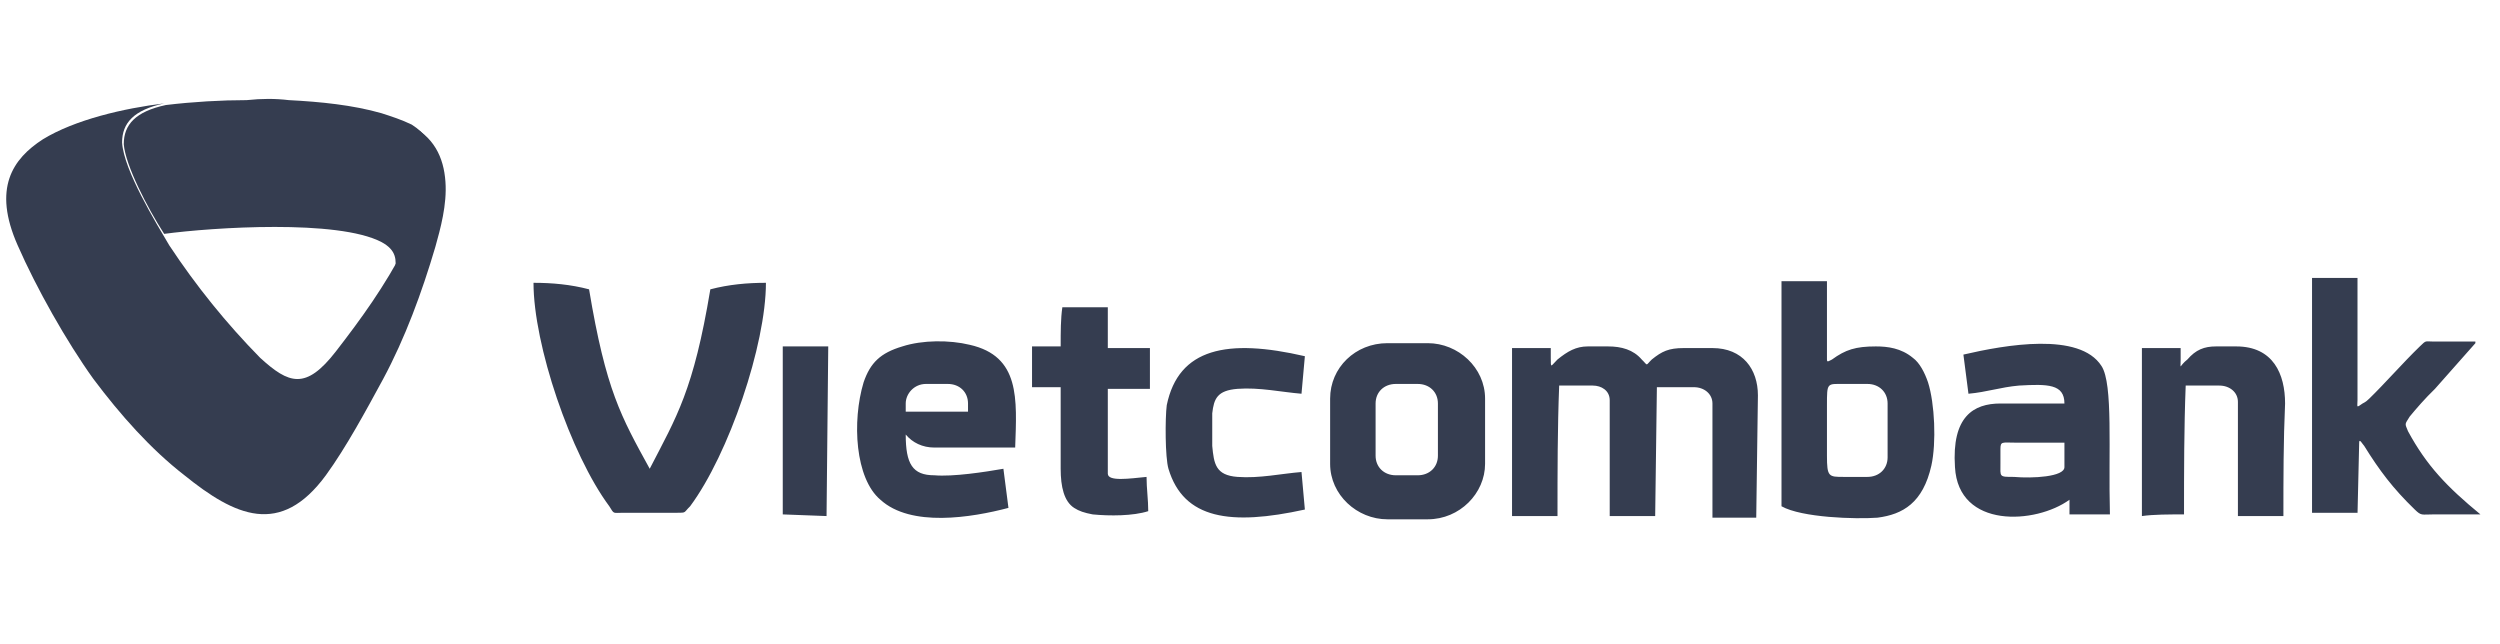
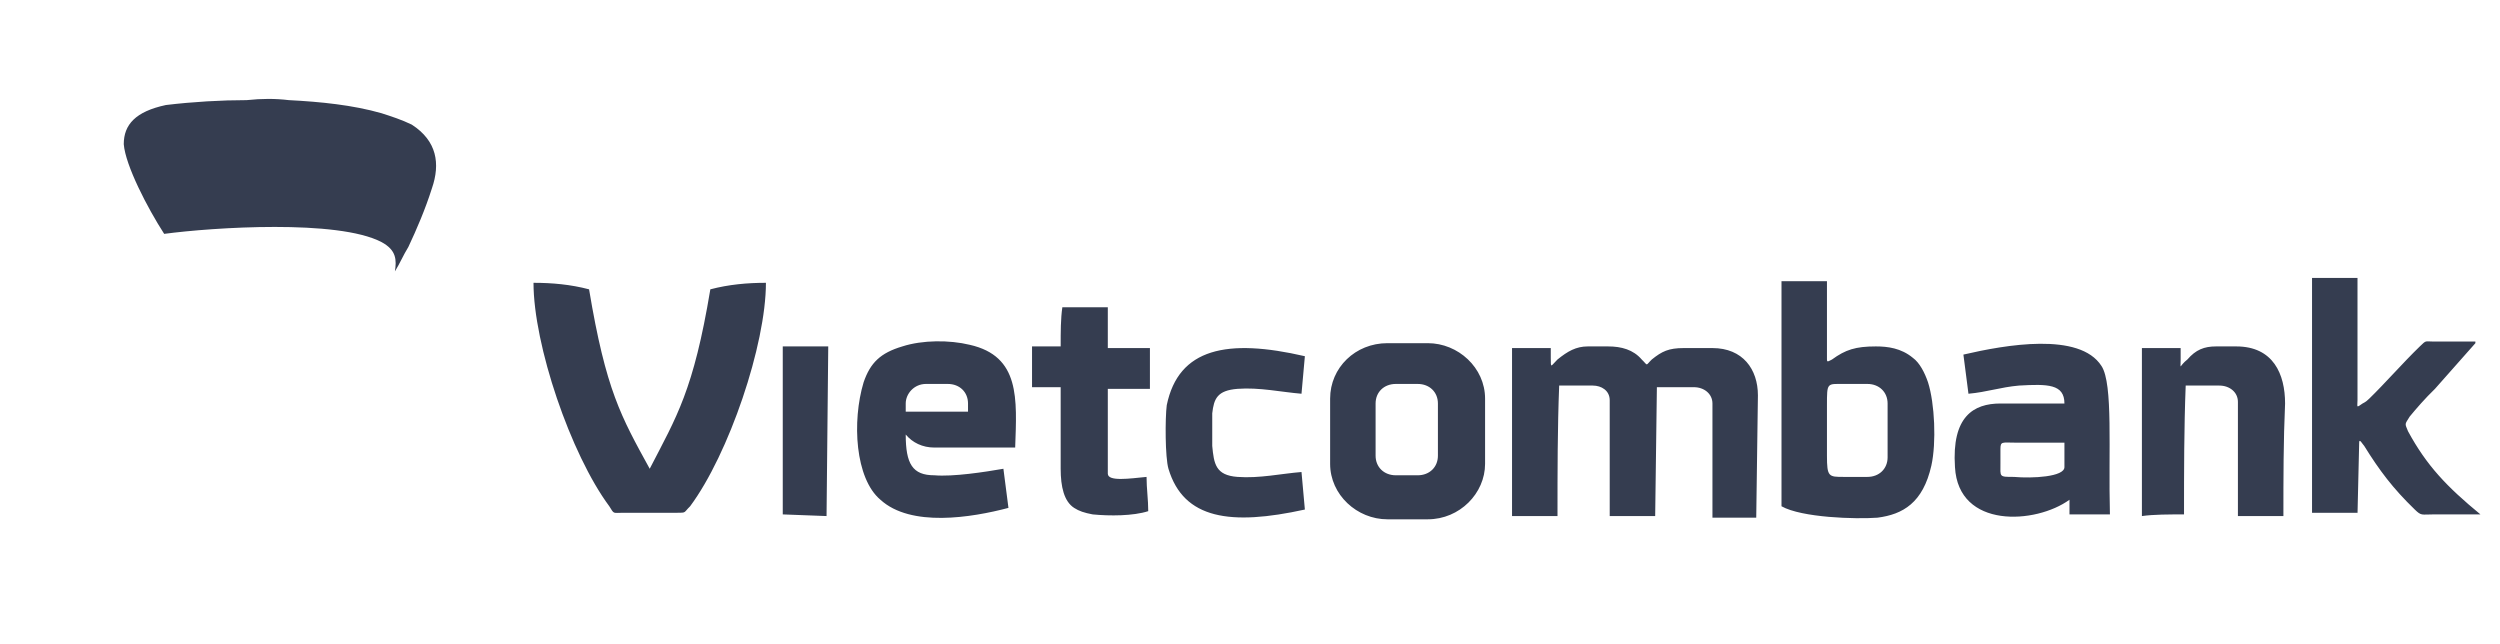
<svg xmlns="http://www.w3.org/2000/svg" width="97" height="25" viewBox="0 0 97 25" fill="none">
-   <path fill-rule="evenodd" clip-rule="evenodd" d="M6.37 4.012C5.194 4.265 4.737 4.771 4.737 5.53C4.802 6.606 6.044 8.631 6.566 9.517C7.612 11.099 8.788 12.555 10.095 13.884C11.206 14.896 11.86 15.149 13.036 13.63C14.016 12.365 14.931 11.099 15.715 9.581C16.042 8.884 16.369 8.125 16.63 7.302C16.957 6.353 16.826 5.467 15.846 4.834C16.826 5.277 17.218 6.1 17.283 7.049C17.349 7.935 17.087 8.884 16.891 9.581C16.369 11.352 15.715 13.124 14.866 14.706C14.212 15.909 13.428 17.364 12.644 18.44C10.879 20.845 9.115 20.022 7.155 18.44C5.848 17.427 4.671 16.099 3.626 14.706C2.58 13.251 1.404 11.162 0.685 9.517C-0.295 7.302 0.489 6.163 1.665 5.404C2.907 4.644 4.802 4.202 6.37 4.012Z" fill="#353D50" />
  <path fill-rule="evenodd" clip-rule="evenodd" d="M6.37 9.074C8.265 8.821 13.101 8.505 14.8 9.391C15.388 9.707 15.388 10.087 15.323 10.53C15.519 10.214 15.649 9.897 15.845 9.581C16.172 8.885 16.499 8.125 16.76 7.303C17.087 6.353 16.956 5.467 15.976 4.835C15.584 4.645 15.192 4.518 14.8 4.392C13.689 4.075 12.447 3.949 11.206 3.885C10.683 3.822 10.16 3.822 9.572 3.885C8.592 3.885 7.481 3.949 6.436 4.075C5.259 4.328 4.802 4.835 4.802 5.594C4.867 6.417 5.717 8.062 6.37 9.074Z" fill="#353D50" />
-   <path fill-rule="evenodd" clip-rule="evenodd" d="M72.847 20.086C73.827 19.959 74.611 19.516 74.938 18.061C75.134 17.175 75.069 15.656 74.807 14.834C74.677 14.454 74.481 14.074 74.219 13.884C73.762 13.505 73.239 13.441 72.782 13.441C71.997 13.441 71.605 13.568 71.083 13.948C70.952 14.011 70.886 14.074 70.886 13.948V10.91H69.122V19.643C69.906 20.086 71.997 20.149 72.847 20.086ZM26.254 19.896C26.646 19.896 26.516 19.896 26.777 19.643C28.28 17.618 29.718 13.378 29.718 10.973C28.999 10.973 28.28 11.037 27.561 11.226C26.908 15.15 26.255 16.163 25.209 18.188C24.098 16.163 23.51 15.15 22.856 11.226C22.138 11.037 21.419 10.973 20.7 10.973C20.7 13.378 22.138 17.618 23.641 19.643C23.837 19.959 23.771 19.896 24.163 19.896H26.254ZM76.18 13.758L76.376 15.277C77.094 15.213 77.617 15.023 78.336 14.96C79.447 14.897 80.1 14.897 80.1 15.656C79.316 15.656 78.467 15.656 77.617 15.656C76.572 15.656 75.722 16.162 75.853 18.124C75.984 20.529 78.99 20.339 80.296 19.39V19.959H81.865C81.799 17.491 81.996 14.897 81.538 14.201C80.689 12.872 77.813 13.378 76.18 13.758ZM39.128 19.706C39.062 19.2 38.997 18.694 38.932 18.188C38.213 18.314 36.971 18.504 36.253 18.441C35.403 18.441 35.142 17.998 35.142 16.859C35.403 17.175 35.795 17.365 36.253 17.365C37.364 17.365 38.344 17.365 39.389 17.365C39.455 15.466 39.585 13.821 37.625 13.378C36.841 13.188 35.795 13.188 35.011 13.441C34.161 13.694 33.769 14.074 33.508 14.834C33.051 16.352 33.181 18.567 34.161 19.39C35.338 20.466 37.69 20.086 39.128 19.706ZM35.926 14.897H36.775C37.233 14.897 37.559 15.213 37.559 15.656V15.973H35.142V15.656C35.142 15.277 35.468 14.897 35.926 14.897ZM91.471 19.959L91.536 17.175C91.536 16.985 91.667 17.238 91.732 17.302C92.32 18.251 92.843 18.947 93.693 19.77C93.954 20.023 93.954 19.959 94.412 19.959H96.241C94.934 18.884 94.15 18.061 93.431 16.732C93.301 16.416 93.301 16.479 93.497 16.162C93.758 15.846 94.085 15.466 94.477 15.087L96.045 13.315C96.045 13.315 96.045 13.315 96.045 13.252H94.412C94.085 13.252 94.15 13.188 93.889 13.441C93.235 14.074 92.516 14.897 91.928 15.466C91.863 15.53 91.798 15.593 91.667 15.656C91.406 15.846 91.471 15.783 91.471 15.53V10.784H89.707V19.896H91.471V19.959ZM50.629 19.77L50.498 18.314C49.714 18.377 48.865 18.567 48.015 18.504C47.166 18.441 47.1 17.998 47.035 17.302C47.035 16.922 47.035 16.479 47.035 16.036C47.1 15.466 47.231 15.15 48.015 15.087C48.865 15.023 49.714 15.213 50.498 15.277L50.629 13.821C47.623 13.125 45.728 13.505 45.27 15.72C45.205 16.226 45.205 17.744 45.336 18.188C45.924 20.149 47.754 20.402 50.629 19.77ZM41.154 13.441C40.761 13.441 40.435 13.441 40.043 13.441C40.043 13.948 40.043 14.517 40.043 15.023C40.435 15.023 40.761 15.023 41.154 15.023C41.154 15.53 41.154 16.099 41.154 16.669C41.154 17.238 41.154 17.744 41.154 18.188C41.154 18.884 41.284 19.453 41.676 19.706C41.872 19.833 42.069 19.896 42.395 19.959C43.049 20.023 43.964 20.023 44.552 19.833C44.552 19.39 44.486 18.947 44.486 18.504C43.833 18.567 42.983 18.694 42.983 18.377C42.983 17.238 42.983 16.226 42.983 15.087C43.506 15.087 44.029 15.087 44.617 15.087C44.617 14.58 44.617 14.011 44.617 13.505C44.094 13.505 43.571 13.505 42.983 13.505C42.983 12.998 42.983 12.492 42.983 11.922C42.395 11.922 41.807 11.922 41.219 11.922C41.154 12.366 41.154 12.872 41.154 13.441ZM30.371 19.959L32.07 20.023L32.136 13.441H30.371V19.959ZM53.831 13.315H55.399C56.575 13.315 57.621 14.264 57.621 15.466V17.998C57.621 19.137 56.641 20.149 55.399 20.149H53.831C52.655 20.149 51.609 19.2 51.609 17.998V15.466C51.609 14.264 52.589 13.315 53.831 13.315ZM54.158 14.897C53.7 14.897 53.373 15.213 53.373 15.656V17.681C53.373 18.124 53.7 18.441 54.158 18.441H55.007C55.465 18.441 55.791 18.124 55.791 17.681V15.656C55.791 15.213 55.465 14.897 55.007 14.897H54.158ZM60.431 19.959C60.431 18.314 60.431 16.605 60.496 14.96C60.954 14.96 61.346 14.96 61.803 14.96C62.13 14.96 62.457 15.15 62.457 15.53V20.023H64.221L64.287 15.023C64.744 15.023 65.201 15.023 65.724 15.023C66.116 15.023 66.443 15.277 66.443 15.656V20.086H68.142L68.207 15.34C68.207 14.327 67.619 13.505 66.443 13.505C66.051 13.505 65.724 13.505 65.332 13.505C64.744 13.505 64.483 13.631 64.09 13.948C63.829 14.201 63.96 14.201 63.698 13.948C63.372 13.568 62.914 13.441 62.391 13.441C62.13 13.441 61.869 13.441 61.607 13.441C61.15 13.441 60.823 13.631 60.431 13.948C60.17 14.201 60.17 14.327 60.17 13.884C60.17 13.758 60.17 13.631 60.17 13.505C59.712 13.505 59.189 13.505 58.667 13.505C58.667 15.656 58.667 17.871 58.667 20.023H60.431V19.959ZM84.74 19.959C84.74 18.314 84.74 16.605 84.805 14.96C85.263 14.96 85.655 14.96 86.112 14.96C86.504 14.96 86.831 15.213 86.831 15.593C86.831 17.048 86.831 18.567 86.831 20.023C87.419 20.023 88.007 20.023 88.596 20.023C88.596 18.567 88.596 17.112 88.661 15.656C88.661 14.517 88.204 13.441 86.766 13.441C86.504 13.441 86.243 13.441 85.982 13.441C85.524 13.441 85.198 13.568 84.871 13.948C84.544 14.201 84.609 14.39 84.609 13.948V13.505H83.106C83.106 15.656 83.106 17.871 83.106 20.023C83.564 19.959 84.152 19.959 84.74 19.959ZM78.205 17.175C78.859 17.175 79.512 17.175 80.1 17.175C80.1 17.491 80.1 17.808 80.1 18.124C80.1 18.504 78.859 18.567 78.14 18.504C77.552 18.504 77.617 18.504 77.617 17.998C77.617 17.808 77.617 17.618 77.617 17.428C77.617 17.112 77.683 17.175 78.205 17.175ZM73.239 17.744C73.239 18.188 72.912 18.504 72.455 18.504C72.128 18.504 71.867 18.504 71.54 18.504C70.952 18.504 70.886 18.504 70.886 17.681V15.72C70.886 14.834 70.886 14.897 71.54 14.897C71.867 14.897 72.128 14.897 72.455 14.897C72.912 14.897 73.239 15.213 73.239 15.656V17.744Z" fill="#353D50" />
+   <path fill-rule="evenodd" clip-rule="evenodd" d="M72.847 20.086C73.827 19.959 74.611 19.516 74.938 18.061C75.134 17.175 75.069 15.656 74.807 14.834C74.677 14.454 74.481 14.074 74.219 13.884C73.762 13.505 73.239 13.441 72.782 13.441C71.997 13.441 71.605 13.568 71.083 13.948C70.952 14.011 70.886 14.074 70.886 13.948V10.91H69.122V19.643C69.906 20.086 71.997 20.149 72.847 20.086ZM26.254 19.896C26.646 19.896 26.516 19.896 26.777 19.643C28.28 17.618 29.718 13.378 29.718 10.973C28.999 10.973 28.28 11.037 27.561 11.226C26.908 15.15 26.255 16.163 25.209 18.188C24.098 16.163 23.51 15.15 22.856 11.226C22.138 11.037 21.419 10.973 20.7 10.973C20.7 13.378 22.138 17.618 23.641 19.643C23.837 19.959 23.771 19.896 24.163 19.896H26.254ZM76.18 13.758L76.376 15.277C77.094 15.213 77.617 15.023 78.336 14.96C79.447 14.897 80.1 14.897 80.1 15.656C79.316 15.656 78.467 15.656 77.617 15.656C76.572 15.656 75.722 16.162 75.853 18.124C75.984 20.529 78.99 20.339 80.296 19.39V19.959H81.865C81.799 17.491 81.996 14.897 81.538 14.201C80.689 12.872 77.813 13.378 76.18 13.758ZM39.128 19.706C39.062 19.2 38.997 18.694 38.932 18.188C38.213 18.314 36.971 18.504 36.253 18.441C35.403 18.441 35.142 17.998 35.142 16.859C35.403 17.175 35.795 17.365 36.253 17.365C37.364 17.365 38.344 17.365 39.389 17.365C39.455 15.466 39.585 13.821 37.625 13.378C36.841 13.188 35.795 13.188 35.011 13.441C34.161 13.694 33.769 14.074 33.508 14.834C33.051 16.352 33.181 18.567 34.161 19.39C35.338 20.466 37.69 20.086 39.128 19.706ZM35.926 14.897H36.775C37.233 14.897 37.559 15.213 37.559 15.656V15.973H35.142V15.656C35.142 15.277 35.468 14.897 35.926 14.897ZM91.471 19.959L91.536 17.175C91.536 16.985 91.667 17.238 91.732 17.302C92.32 18.251 92.843 18.947 93.693 19.77C93.954 20.023 93.954 19.959 94.412 19.959H96.241C94.934 18.884 94.15 18.061 93.431 16.732C93.301 16.416 93.301 16.479 93.497 16.162C93.758 15.846 94.085 15.466 94.477 15.087L96.045 13.315C96.045 13.315 96.045 13.315 96.045 13.252H94.412C94.085 13.252 94.15 13.188 93.889 13.441C93.235 14.074 92.516 14.897 91.928 15.466C91.863 15.53 91.798 15.593 91.667 15.656C91.406 15.846 91.471 15.783 91.471 15.53V10.784H89.707V19.896H91.471V19.959ZM50.629 19.77L50.498 18.314C49.714 18.377 48.865 18.567 48.015 18.504C47.166 18.441 47.1 17.998 47.035 17.302C47.035 16.922 47.035 16.479 47.035 16.036C47.1 15.466 47.231 15.15 48.015 15.087C48.865 15.023 49.714 15.213 50.498 15.277L50.629 13.821C47.623 13.125 45.728 13.505 45.27 15.72C45.205 16.226 45.205 17.744 45.336 18.188C45.924 20.149 47.754 20.402 50.629 19.77ZM41.154 13.441C40.761 13.441 40.435 13.441 40.043 13.441C40.043 13.948 40.043 14.517 40.043 15.023C40.435 15.023 40.761 15.023 41.154 15.023C41.154 15.53 41.154 16.099 41.154 16.669C41.154 17.238 41.154 17.744 41.154 18.188C41.154 18.884 41.284 19.453 41.676 19.706C41.872 19.833 42.069 19.896 42.395 19.959C43.049 20.023 43.964 20.023 44.552 19.833C44.552 19.39 44.486 18.947 44.486 18.504C43.833 18.567 42.983 18.694 42.983 18.377C42.983 17.238 42.983 16.226 42.983 15.087C43.506 15.087 44.029 15.087 44.617 15.087C44.617 14.58 44.617 14.011 44.617 13.505C44.094 13.505 43.571 13.505 42.983 13.505C42.983 12.998 42.983 12.492 42.983 11.922C42.395 11.922 41.807 11.922 41.219 11.922C41.154 12.366 41.154 12.872 41.154 13.441ZM30.371 19.959L32.07 20.023L32.136 13.441H30.371V19.959ZM53.831 13.315H55.399C56.575 13.315 57.621 14.264 57.621 15.466V17.998C57.621 19.137 56.641 20.149 55.399 20.149H53.831C52.655 20.149 51.609 19.2 51.609 17.998V15.466C51.609 14.264 52.589 13.315 53.831 13.315ZM54.158 14.897C53.7 14.897 53.373 15.213 53.373 15.656V17.681C53.373 18.124 53.7 18.441 54.158 18.441H55.007C55.465 18.441 55.791 18.124 55.791 17.681V15.656C55.791 15.213 55.465 14.897 55.007 14.897ZM60.431 19.959C60.431 18.314 60.431 16.605 60.496 14.96C60.954 14.96 61.346 14.96 61.803 14.96C62.13 14.96 62.457 15.15 62.457 15.53V20.023H64.221L64.287 15.023C64.744 15.023 65.201 15.023 65.724 15.023C66.116 15.023 66.443 15.277 66.443 15.656V20.086H68.142L68.207 15.34C68.207 14.327 67.619 13.505 66.443 13.505C66.051 13.505 65.724 13.505 65.332 13.505C64.744 13.505 64.483 13.631 64.09 13.948C63.829 14.201 63.96 14.201 63.698 13.948C63.372 13.568 62.914 13.441 62.391 13.441C62.13 13.441 61.869 13.441 61.607 13.441C61.15 13.441 60.823 13.631 60.431 13.948C60.17 14.201 60.17 14.327 60.17 13.884C60.17 13.758 60.17 13.631 60.17 13.505C59.712 13.505 59.189 13.505 58.667 13.505C58.667 15.656 58.667 17.871 58.667 20.023H60.431V19.959ZM84.74 19.959C84.74 18.314 84.74 16.605 84.805 14.96C85.263 14.96 85.655 14.96 86.112 14.96C86.504 14.96 86.831 15.213 86.831 15.593C86.831 17.048 86.831 18.567 86.831 20.023C87.419 20.023 88.007 20.023 88.596 20.023C88.596 18.567 88.596 17.112 88.661 15.656C88.661 14.517 88.204 13.441 86.766 13.441C86.504 13.441 86.243 13.441 85.982 13.441C85.524 13.441 85.198 13.568 84.871 13.948C84.544 14.201 84.609 14.39 84.609 13.948V13.505H83.106C83.106 15.656 83.106 17.871 83.106 20.023C83.564 19.959 84.152 19.959 84.74 19.959ZM78.205 17.175C78.859 17.175 79.512 17.175 80.1 17.175C80.1 17.491 80.1 17.808 80.1 18.124C80.1 18.504 78.859 18.567 78.14 18.504C77.552 18.504 77.617 18.504 77.617 17.998C77.617 17.808 77.617 17.618 77.617 17.428C77.617 17.112 77.683 17.175 78.205 17.175ZM73.239 17.744C73.239 18.188 72.912 18.504 72.455 18.504C72.128 18.504 71.867 18.504 71.54 18.504C70.952 18.504 70.886 18.504 70.886 17.681V15.72C70.886 14.834 70.886 14.897 71.54 14.897C71.867 14.897 72.128 14.897 72.455 14.897C72.912 14.897 73.239 15.213 73.239 15.656V17.744Z" fill="#353D50" />
</svg>